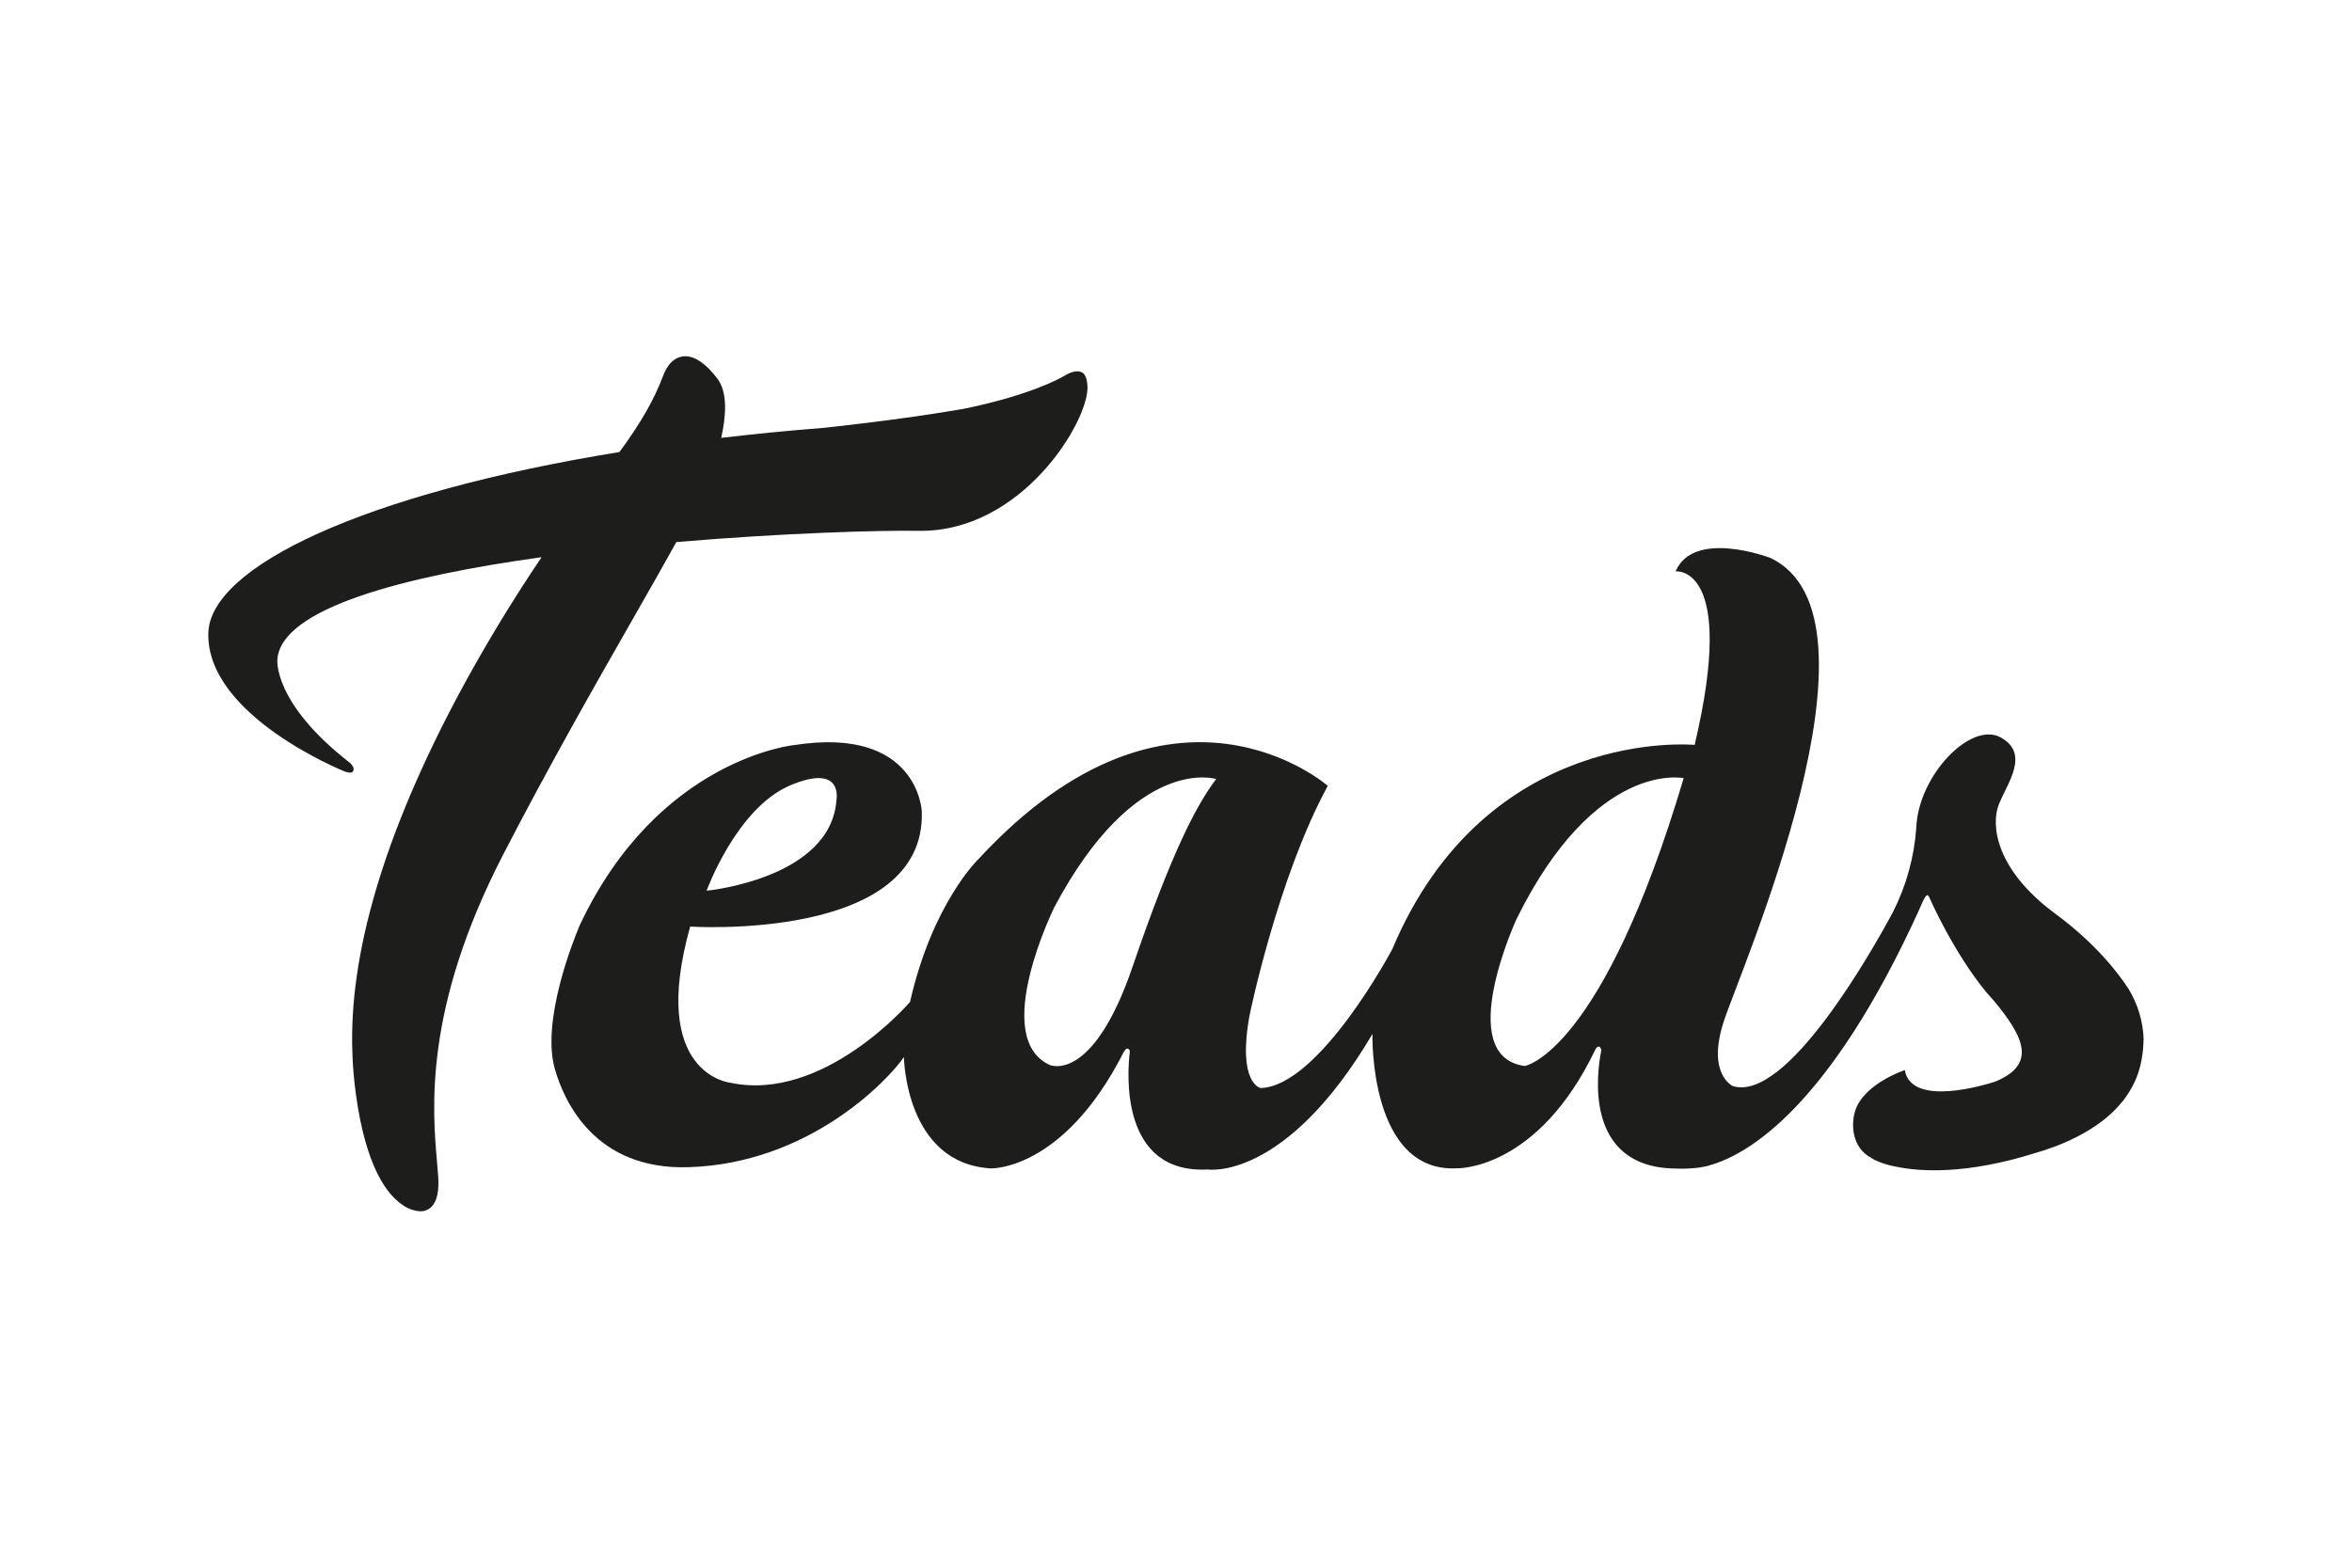
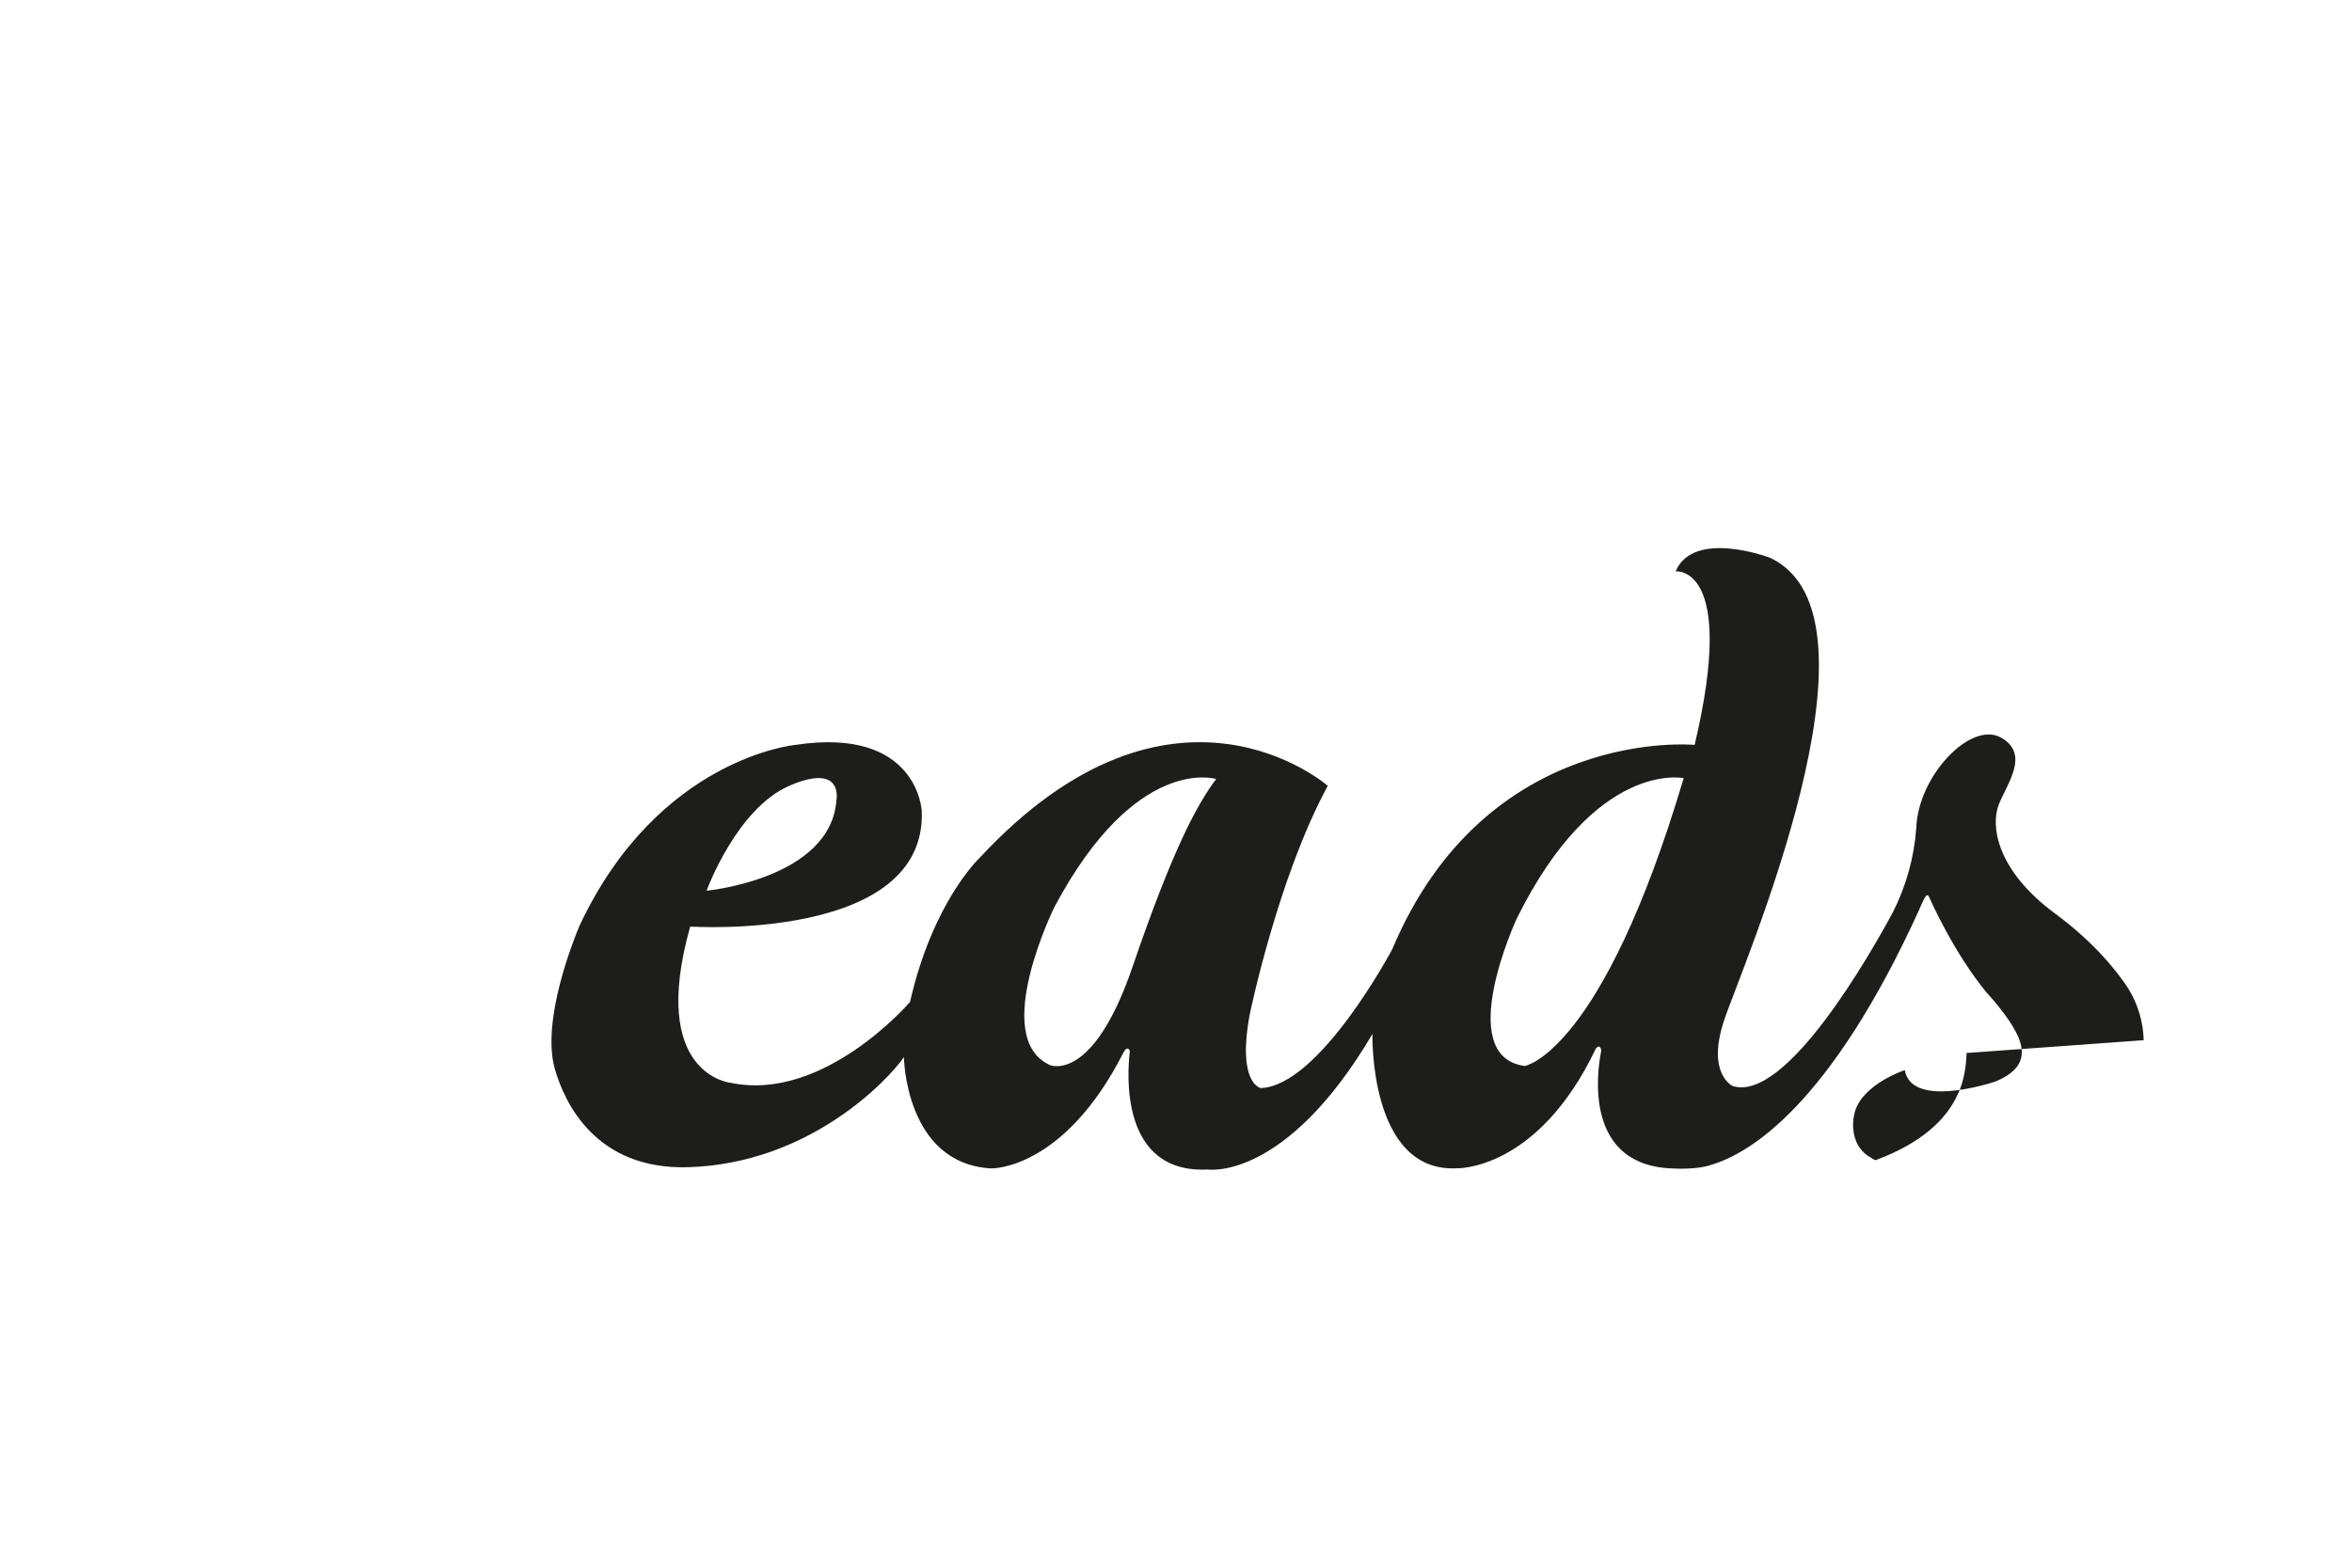
<svg xmlns="http://www.w3.org/2000/svg" id="Layer_2" data-name="Layer 2" viewBox="0 0 600 400">
  <defs>
    <style>      .cls-1 {        fill: #1d1d1b;        stroke-width: 0px;      }    </style>
  </defs>
  <g>
-     <path class="cls-1" d="M276.2,95.14c-1.7-1.19-4.51.66-4.55.69-1.46.85-9.22,5.11-25.95,8.51-16.7,2.89-35.7,4.84-35.7,4.84-8.99.7-17.66,1.56-26.02,2.55,1.24-5.48,1.7-11.62-.98-15.13-2.89-3.79-5.65-5.7-8.21-5.7-1.7,0-4.11.89-5.7,5.16-2.14,5.76-5.65,11.92-11.07,19.28-65.14,10.56-104.52,29.26-104.88,46.26-.44,21.16,34.81,35.25,34.81,35.25,1.48.49,1.96.28,2.15-.12.5-1-.85-2.09-.85-2.09-19.81-15.43-18.49-26.44-18.49-26.44,1.06-13,32.2-21.15,67.4-26.03-7.64,11.32-14.71,23.01-21.17,35.04-18.99,35.59-28.09,66.4-27.09,91.59,0,1.25.96,30.9,12.96,38.76,1.28.88,2.78,1.4,4.33,1.51h0c1.13.02,2.22-.43,2.99-1.26,1.32-1.42,1.85-3.92,1.6-7.66-.08-1.07-.18-2.26-.29-3.56-1.18-13.67-3.41-39.12,16.72-78.25,11.41-22.14,23.51-43.42,33.25-60.45,4.19-7.32,7.96-13.94,11.07-19.58,27.31-2.33,52-3.03,61.79-2.87,26.39.45,43.54-28.09,43.1-36.91-.11-1.54-.42-2.84-1.22-3.41Z" />
-     <path class="cls-1" d="M546.86,265.41c-.12-4.69-1.49-9.25-3.96-13.24-2.61-3.99-8.34-11.48-18.64-19.07-15.06-11.12-16.45-22.47-14.37-27.8,2.08-5.33,8.11-12.97.47-17.15-7.65-4.17-21.02,9.77-21.51,23.05-.53,7.51-2.56,14.83-5.96,21.54-5.45,10.13-27.19,48.6-40.86,44.37,0,0-6.67-3.01-2.31-16.45,4.19-12.97,44.01-103.32,11.82-118.34,0,0-19.46-7.42-24.09,3.47,0,0,15.75-1.86,4.86,44.27,0,0-53.05-5.11-77.14,52.13,0,0-18.53,34.97-33.59,35.43,0,0-6.03-1.16-2.78-18.73,0,0,7.18-34.98,19.92-58.38,0,0-39.61-34.75-88.96,18.53,0,0-11.81,11.13-17.61,36.61,0,0-22.01,25.71-45.86,20.61,0,0-20.85-2.08-10.22-39.84,0,0,60.23,3.94,59.08-29.42,0,0-.93-21.77-32.44-16.91,0,0-34.82,3.35-54.86,46.08-1.41,3.34-9.98,24.48-6.23,36.85,2.34,8.03,10.17,25.54,34,24.79,30.88-.93,50.95-22.24,54.97-28.09,0,0,.31,27.18,22.24,28.4,0,0,18.37.59,33.7-29.43h0s.6-1.26,1.12-1.14c.38.09.63.46.56.85h0c-.62,5.11-2.66,31.12,19.89,30,0,0,19.77,3.1,42.01-34.58,0,0-.93,35.51,21.62,34.27,0,0,20.49.6,35.29-30.38h0s.49-.92,1.05-.6h0c.35.31.49.79.36,1.24-1,5.06-4.55,29.37,18.73,29.8h0s5.86.32,9.29-.92h0c9.67-2.82,30.31-14.89,53.24-65.34.14-.35,1.4-3.48,1.91-3.48.3,0,.48.3.7.85h0s5.96,13.62,14.41,23.91c0,0,1.27,1.44,1.86,2.09h0c7.76,9.31,11.07,16.29.47,20.69-1.93.64-21.42,6.81-23.13-2.91,0,0-10.52,3.46-12.68,10.47-.99,3.23-.96,9.19,4.12,11.92.27.19.56.36.85.51l.19.09c1.69.79,3.48,1.34,5.31,1.65,6.21,1.3,17.88,2.02,35.46-3.47,1.54-.44,2.99-.93,4.38-1.43l.49-.17h0c11.29-4.26,17.58-10.22,20.43-16.41h0c1.9-3.72,2.26-8.37,2.34-10.06h0v-.72h.07ZM201.56,200.4c13.67-5.79,11.82,3.7,11.82,3.7-1.39,20.15-33.13,23.17-33.13,23.17,0,0,7.65-21.08,21.31-26.87ZM288.9,246.73c-10.22,29.88-21.08,25.01-21.08,25.01-15.32-6.95,1.16-40.3,1.16-40.3,20.84-39.15,41.27-32.67,41.27-32.67-4.9,6.49-11.16,18.11-21.35,47.96h0ZM388.98,271.99c-18.33-2.45-2.09-37.54-2.09-37.54,20.15-40.76,42.62-35.9,42.62-35.9-20.85,70.19-40.53,73.44-40.53,73.44h0Z" />
+     <path class="cls-1" d="M546.86,265.41c-.12-4.69-1.49-9.25-3.96-13.24-2.61-3.99-8.34-11.48-18.64-19.07-15.06-11.12-16.45-22.47-14.37-27.8,2.08-5.33,8.11-12.97.47-17.15-7.65-4.17-21.02,9.77-21.51,23.05-.53,7.51-2.56,14.83-5.96,21.54-5.45,10.13-27.19,48.6-40.86,44.37,0,0-6.67-3.01-2.31-16.45,4.19-12.97,44.01-103.32,11.82-118.34,0,0-19.46-7.42-24.09,3.47,0,0,15.75-1.86,4.86,44.27,0,0-53.05-5.11-77.14,52.13,0,0-18.53,34.97-33.59,35.43,0,0-6.03-1.16-2.78-18.73,0,0,7.18-34.98,19.92-58.38,0,0-39.61-34.75-88.96,18.53,0,0-11.81,11.13-17.61,36.61,0,0-22.01,25.71-45.86,20.61,0,0-20.85-2.08-10.22-39.84,0,0,60.23,3.94,59.08-29.42,0,0-.93-21.77-32.44-16.91,0,0-34.82,3.35-54.86,46.08-1.41,3.34-9.98,24.48-6.23,36.85,2.34,8.03,10.17,25.54,34,24.79,30.88-.93,50.95-22.24,54.97-28.09,0,0,.31,27.18,22.24,28.4,0,0,18.37.59,33.7-29.43h0s.6-1.26,1.12-1.14c.38.09.63.46.56.85h0c-.62,5.11-2.66,31.12,19.89,30,0,0,19.77,3.1,42.01-34.58,0,0-.93,35.51,21.62,34.27,0,0,20.49.6,35.29-30.38h0s.49-.92,1.05-.6h0c.35.31.49.79.36,1.24-1,5.06-4.55,29.37,18.73,29.8h0s5.86.32,9.29-.92h0c9.67-2.82,30.31-14.89,53.24-65.34.14-.35,1.4-3.48,1.91-3.48.3,0,.48.3.7.85h0s5.96,13.62,14.41,23.91c0,0,1.27,1.44,1.86,2.09h0c7.76,9.31,11.07,16.29.47,20.69-1.93.64-21.42,6.81-23.13-2.91,0,0-10.52,3.46-12.68,10.47-.99,3.23-.96,9.19,4.12,11.92.27.19.56.36.85.51l.19.09l.49-.17h0c11.29-4.26,17.58-10.22,20.43-16.41h0c1.9-3.72,2.26-8.37,2.34-10.06h0v-.72h.07ZM201.56,200.4c13.67-5.79,11.82,3.7,11.82,3.7-1.39,20.15-33.13,23.17-33.13,23.17,0,0,7.65-21.08,21.31-26.87ZM288.9,246.73c-10.22,29.88-21.08,25.01-21.08,25.01-15.32-6.95,1.16-40.3,1.16-40.3,20.84-39.15,41.27-32.67,41.27-32.67-4.9,6.49-11.16,18.11-21.35,47.96h0ZM388.98,271.99c-18.33-2.45-2.09-37.54-2.09-37.54,20.15-40.76,42.62-35.9,42.62-35.9-20.85,70.19-40.53,73.44-40.53,73.44h0Z" />
  </g>
</svg>